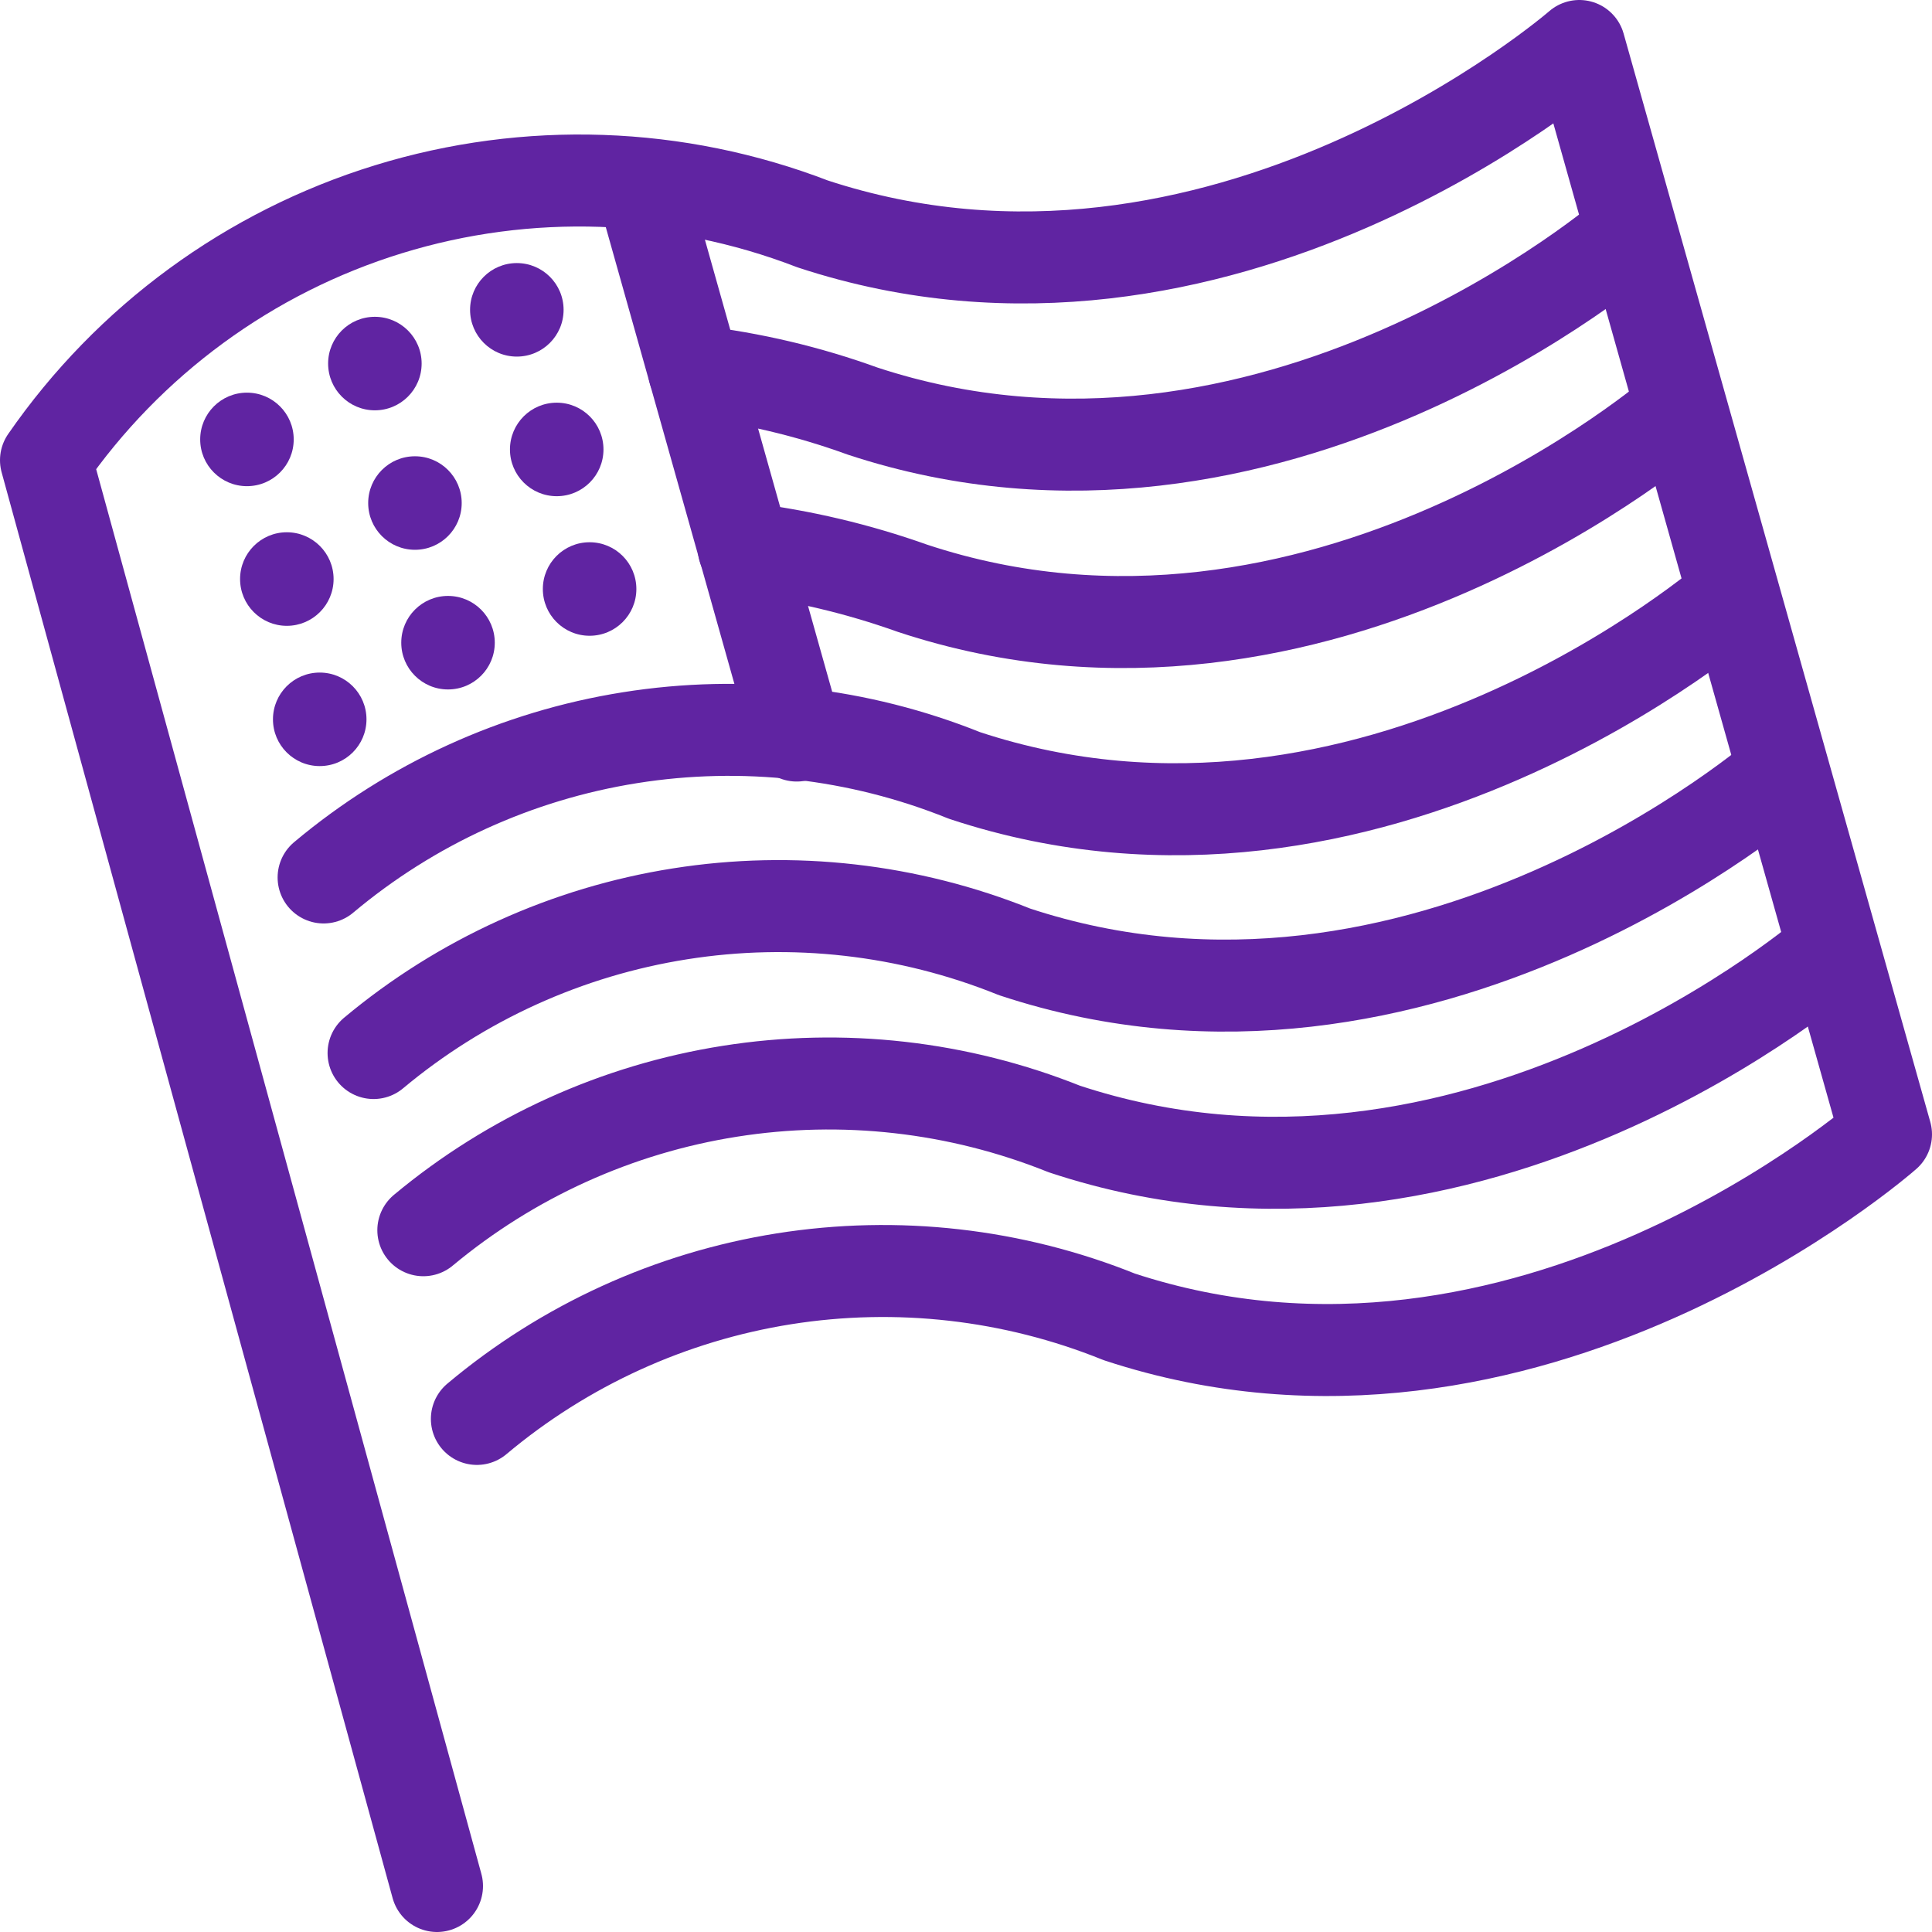
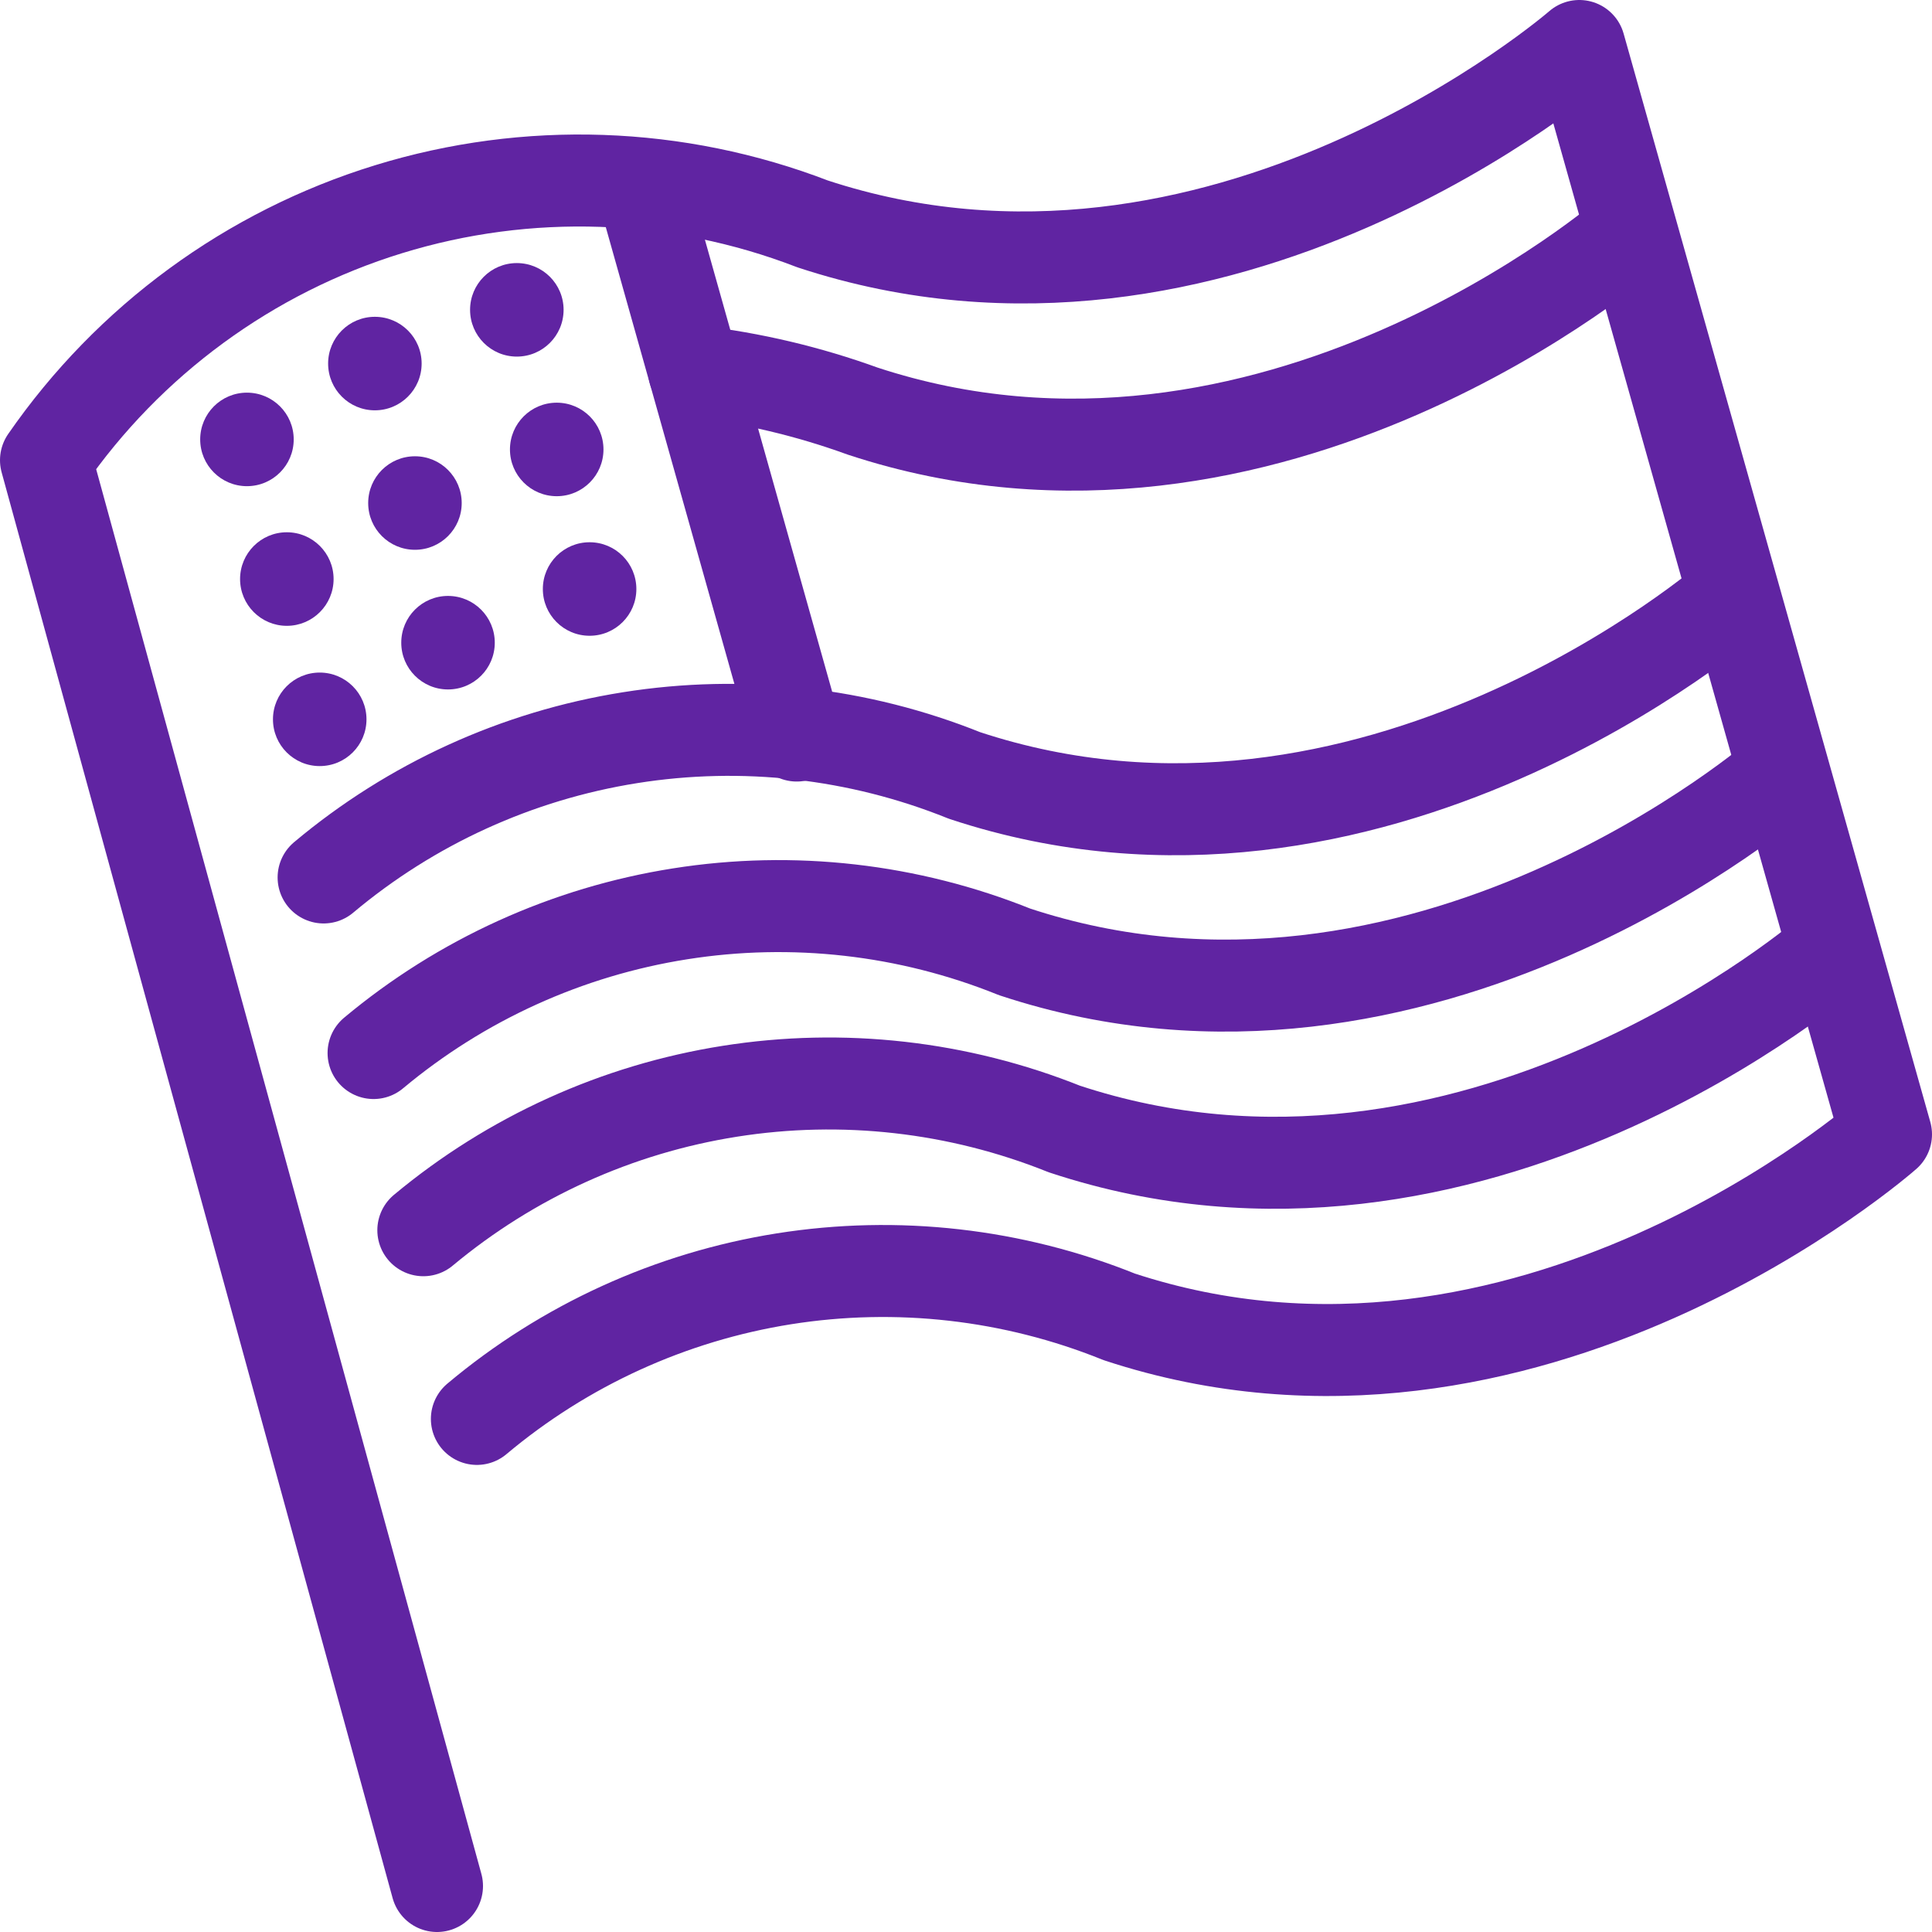
<svg xmlns="http://www.w3.org/2000/svg" width="42" height="42" viewBox="0 0 42 42" fill="none">
  <path d="M15.09 8.071C16.341 8.217 17.572 8.508 18.756 8.938C27.623 11.855 35.423 5.069 35.423 5.069" stroke="#6024A2" stroke-width="2" stroke-linecap="round" stroke-linejoin="round" />
-   <path d="M16.168 11.921C17.418 12.074 18.648 12.365 19.835 12.788C28.701 15.723 36.501 8.92 36.501 8.92" stroke="#6024A2" stroke-width="2" stroke-linecap="round" stroke-linejoin="round" />
  <path d="M7.035 19.075C8.939 17.477 11.241 16.427 13.695 16.037C16.149 15.646 18.663 15.93 20.968 16.858C29.835 19.792 37.635 12.989 37.635 12.989" stroke="#6024A2" stroke-width="2" stroke-linecap="round" stroke-linejoin="round" />
  <path d="M8.121 22.892C10.027 21.299 12.33 20.253 14.784 19.866C17.237 19.478 19.75 19.764 22.054 20.692C30.921 23.626 38.721 16.823 38.721 16.823" stroke="#6024A2" stroke-width="2" stroke-linecap="round" stroke-linejoin="round" />
  <path d="M9.203 26.744C11.111 25.154 13.414 24.11 15.867 23.723C18.32 23.335 20.831 23.619 23.137 24.543C32.003 27.478 39.803 20.675 39.803 20.675" stroke="#6024A2" stroke-width="2" stroke-linecap="round" stroke-linejoin="round" />
  <path d="M14.02 4.269L17.32 15.99" stroke="#6024A2" stroke-width="2" stroke-linecap="round" stroke-linejoin="round" />
  <path d="M9.5 41L1 10.004C2.8 7.402 5.422 5.48 8.445 4.549C11.467 3.618 14.715 3.73 17.667 4.868C26.533 7.786 34.333 1 34.333 1L41 24.66C41 24.66 33.2 31.546 24.333 28.628C22.023 27.696 19.503 27.41 17.043 27.8C14.582 28.191 12.275 29.244 10.367 30.846" stroke="#6024A2" stroke-width="2" stroke-linecap="round" stroke-linejoin="round" />
  <path d="M5.368 10.569C5.93 10.569 6.385 10.114 6.385 9.553C6.385 8.991 5.93 8.536 5.368 8.536C4.807 8.536 4.352 8.991 4.352 9.553C4.352 10.114 4.807 10.569 5.368 10.569Z" fill="#6024A2" />
  <path d="M8.149 8.92C8.711 8.92 9.166 8.465 9.166 7.903C9.166 7.342 8.711 6.887 8.149 6.887C7.588 6.887 7.133 7.342 7.133 7.903C7.133 8.465 7.588 8.92 8.149 8.92Z" fill="#6024A2" />
  <path d="M11.235 7.752C11.797 7.752 12.252 7.297 12.252 6.735C12.252 6.174 11.797 5.719 11.235 5.719C10.674 5.719 10.219 6.174 10.219 6.735C10.219 7.297 10.674 7.752 11.235 7.752Z" fill="#6024A2" />
  <path d="M6.235 13.605C6.797 13.605 7.252 13.149 7.252 12.588C7.252 12.027 6.797 11.571 6.235 11.571C5.674 11.571 5.219 12.027 5.219 12.588C5.219 13.149 5.674 13.605 6.235 13.605Z" fill="#6024A2" />
  <path d="M9.021 11.952C9.582 11.952 10.037 11.497 10.037 10.936C10.037 10.374 9.582 9.919 9.021 9.919C8.459 9.919 8.004 10.374 8.004 10.936C8.004 11.497 8.459 11.952 9.021 11.952Z" fill="#6024A2" />
  <path d="M12.103 10.787C12.664 10.787 13.119 10.332 13.119 9.771C13.119 9.209 12.664 8.754 12.103 8.754C11.541 8.754 11.086 9.209 11.086 9.771C11.086 10.332 11.541 10.787 12.103 10.787Z" fill="#6024A2" />
  <path d="M6.95 16.654C7.512 16.654 7.967 16.199 7.967 15.638C7.967 15.076 7.512 14.621 6.95 14.621C6.389 14.621 5.934 15.076 5.934 15.638C5.934 16.199 6.389 16.654 6.95 16.654Z" fill="#6024A2" />
  <path d="M9.739 14.988C10.301 14.988 10.756 14.533 10.756 13.972C10.756 13.41 10.301 12.955 9.739 12.955C9.178 12.955 8.723 13.41 8.723 13.972C8.723 14.533 9.178 14.988 9.739 14.988Z" fill="#6024A2" />
  <path d="M12.817 13.821C13.379 13.821 13.834 13.366 13.834 12.805C13.834 12.243 13.379 11.788 12.817 11.788C12.256 11.788 11.801 12.243 11.801 12.805C11.801 13.366 12.256 13.821 12.817 13.821Z" fill="#6024A2" />
</svg>